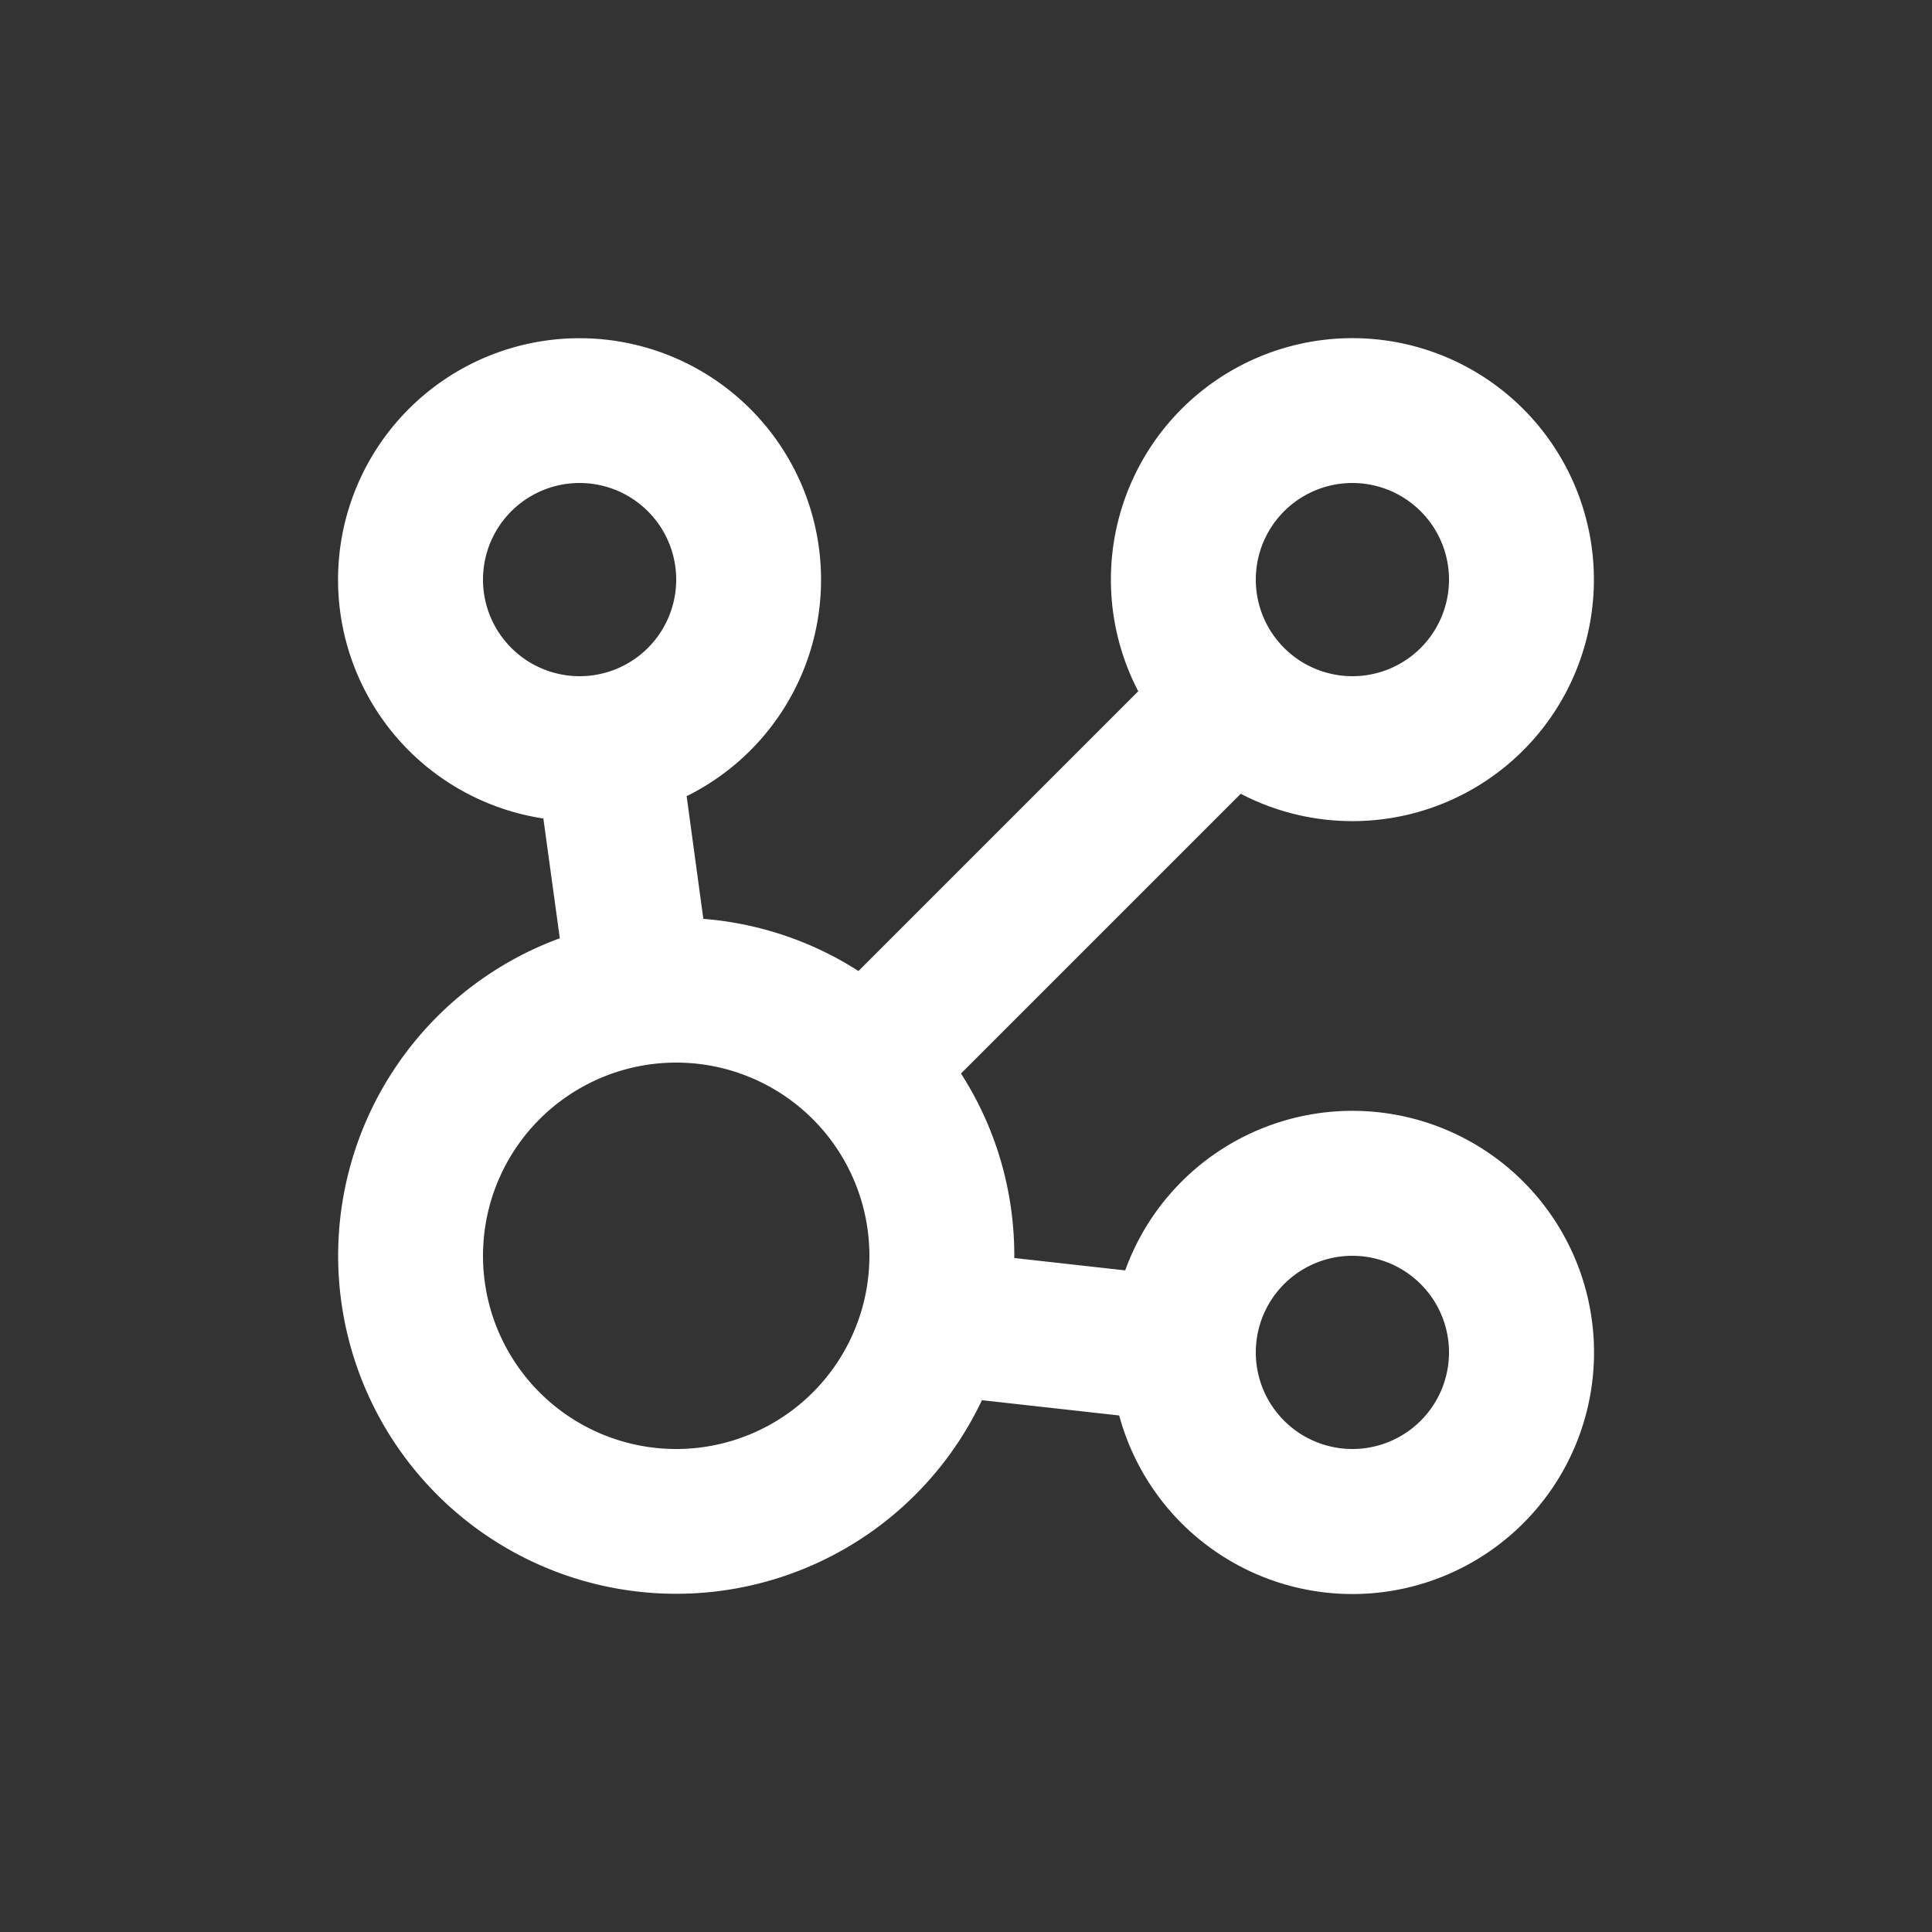
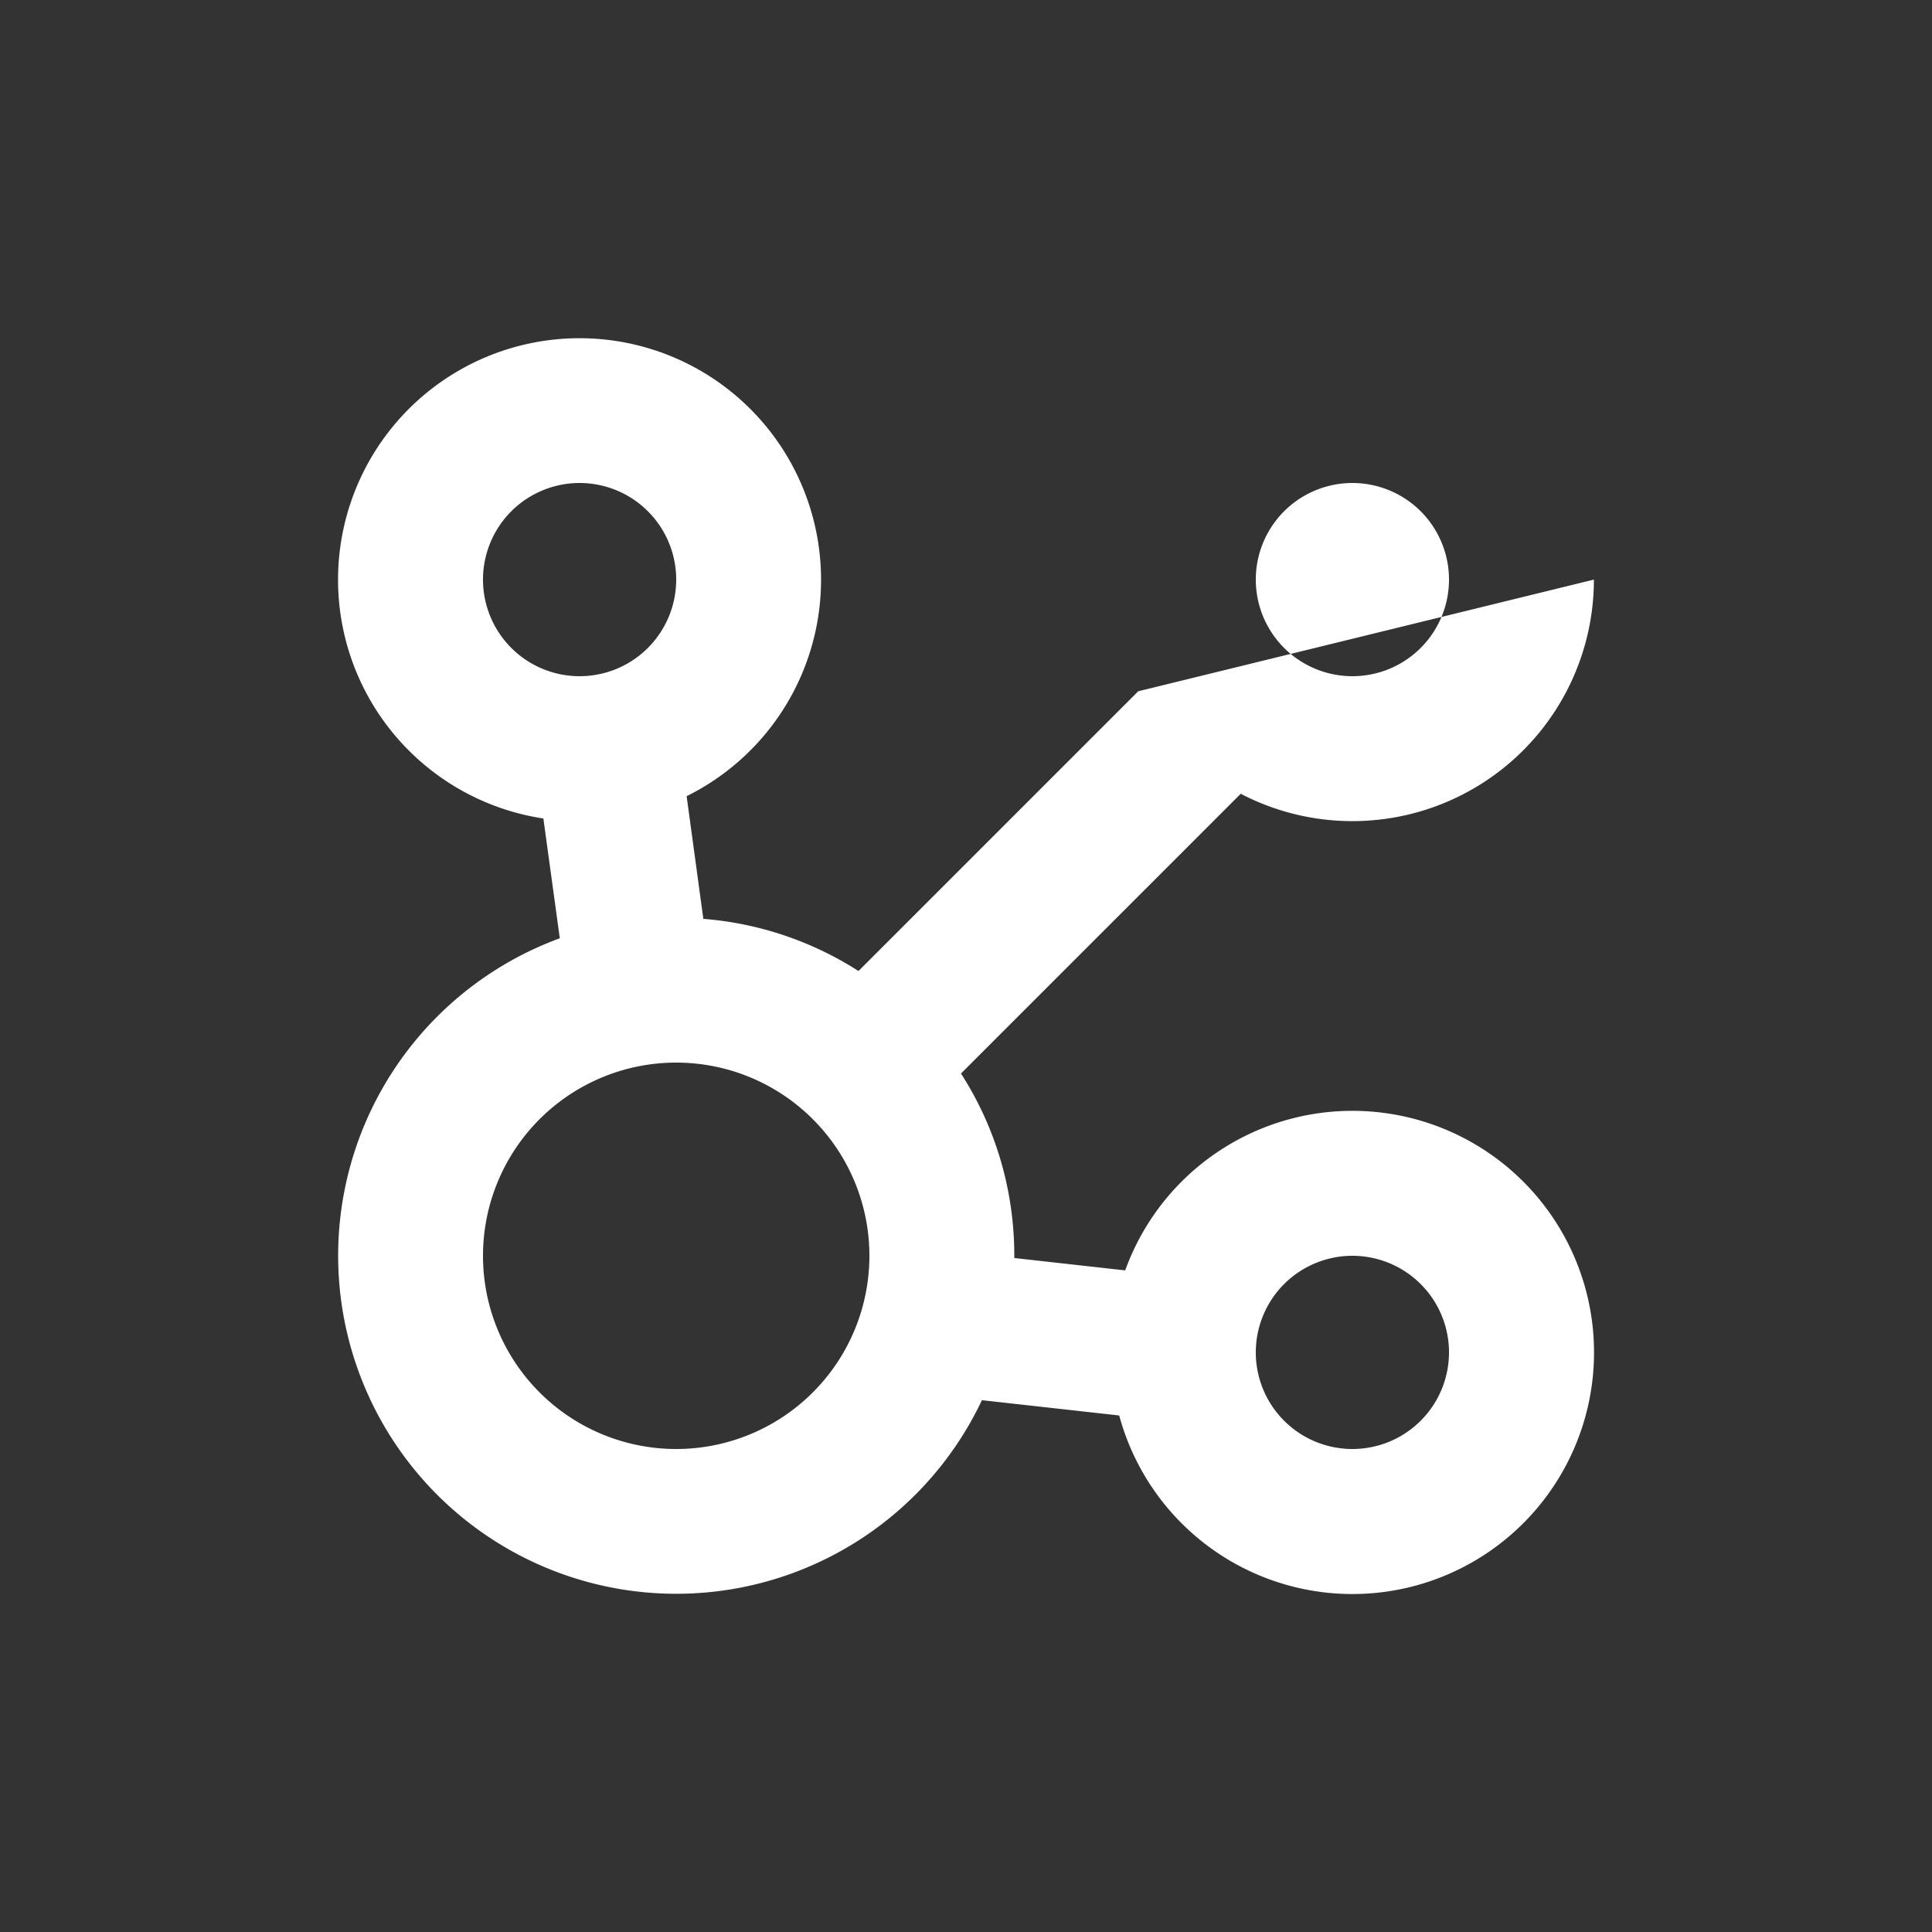
<svg xmlns="http://www.w3.org/2000/svg" version="1.1" width="512" height="512" x="0" y="0" viewBox="0 0 20 20" style="enable-background:new 0 0 512 512" xml:space="preserve" class="">
  <rect x="0" y="0" width="20" height="20" fill="#333333" stroke="none" />
  <g>
-     <path fill="#ffffff" fill-rule="evenodd" d="M16.5 6a2.5 2.5 0 0 1-3.656 2.217l-2.896 2.896c.35.544.552 1.192.552 1.887v.023l1.148.128a2.501 2.501 0 1 1-.062 1.502l-1.419-.158v-.005a3.5 3.5 0 1 1-4.372-4.777l-.17-1.24a2.5 2.5 0 1 1 1.483-.231l.173 1.27a3.48 3.48 0 0 1 1.606.54l2.896-2.896A2.5 2.5 0 1 1 16.5 6zM15 6a1 1 0 1 1-2 0 1 1 0 0 1 2 0zm-8 9a2 2 0 1 0 0-4 2 2 0 0 0 0 4zm7 0a1 1 0 1 0 0-2 1 1 0 0 0 0 2zM7 6a1 1 0 1 1-2 0 1 1 0 0 1 2 0z" clip-rule="evenodd" opacity="1" data-original="#000000" class="" />
+     <path fill="#ffffff" fill-rule="evenodd" d="M16.5 6a2.5 2.5 0 0 1-3.656 2.217l-2.896 2.896c.35.544.552 1.192.552 1.887v.023l1.148.128a2.501 2.501 0 1 1-.062 1.502l-1.419-.158v-.005a3.5 3.5 0 1 1-4.372-4.777l-.17-1.24a2.5 2.5 0 1 1 1.483-.231l.173 1.27a3.48 3.48 0 0 1 1.606.54l2.896-2.896zM15 6a1 1 0 1 1-2 0 1 1 0 0 1 2 0zm-8 9a2 2 0 1 0 0-4 2 2 0 0 0 0 4zm7 0a1 1 0 1 0 0-2 1 1 0 0 0 0 2zM7 6a1 1 0 1 1-2 0 1 1 0 0 1 2 0z" clip-rule="evenodd" opacity="1" data-original="#000000" class="" />
  </g>
</svg>